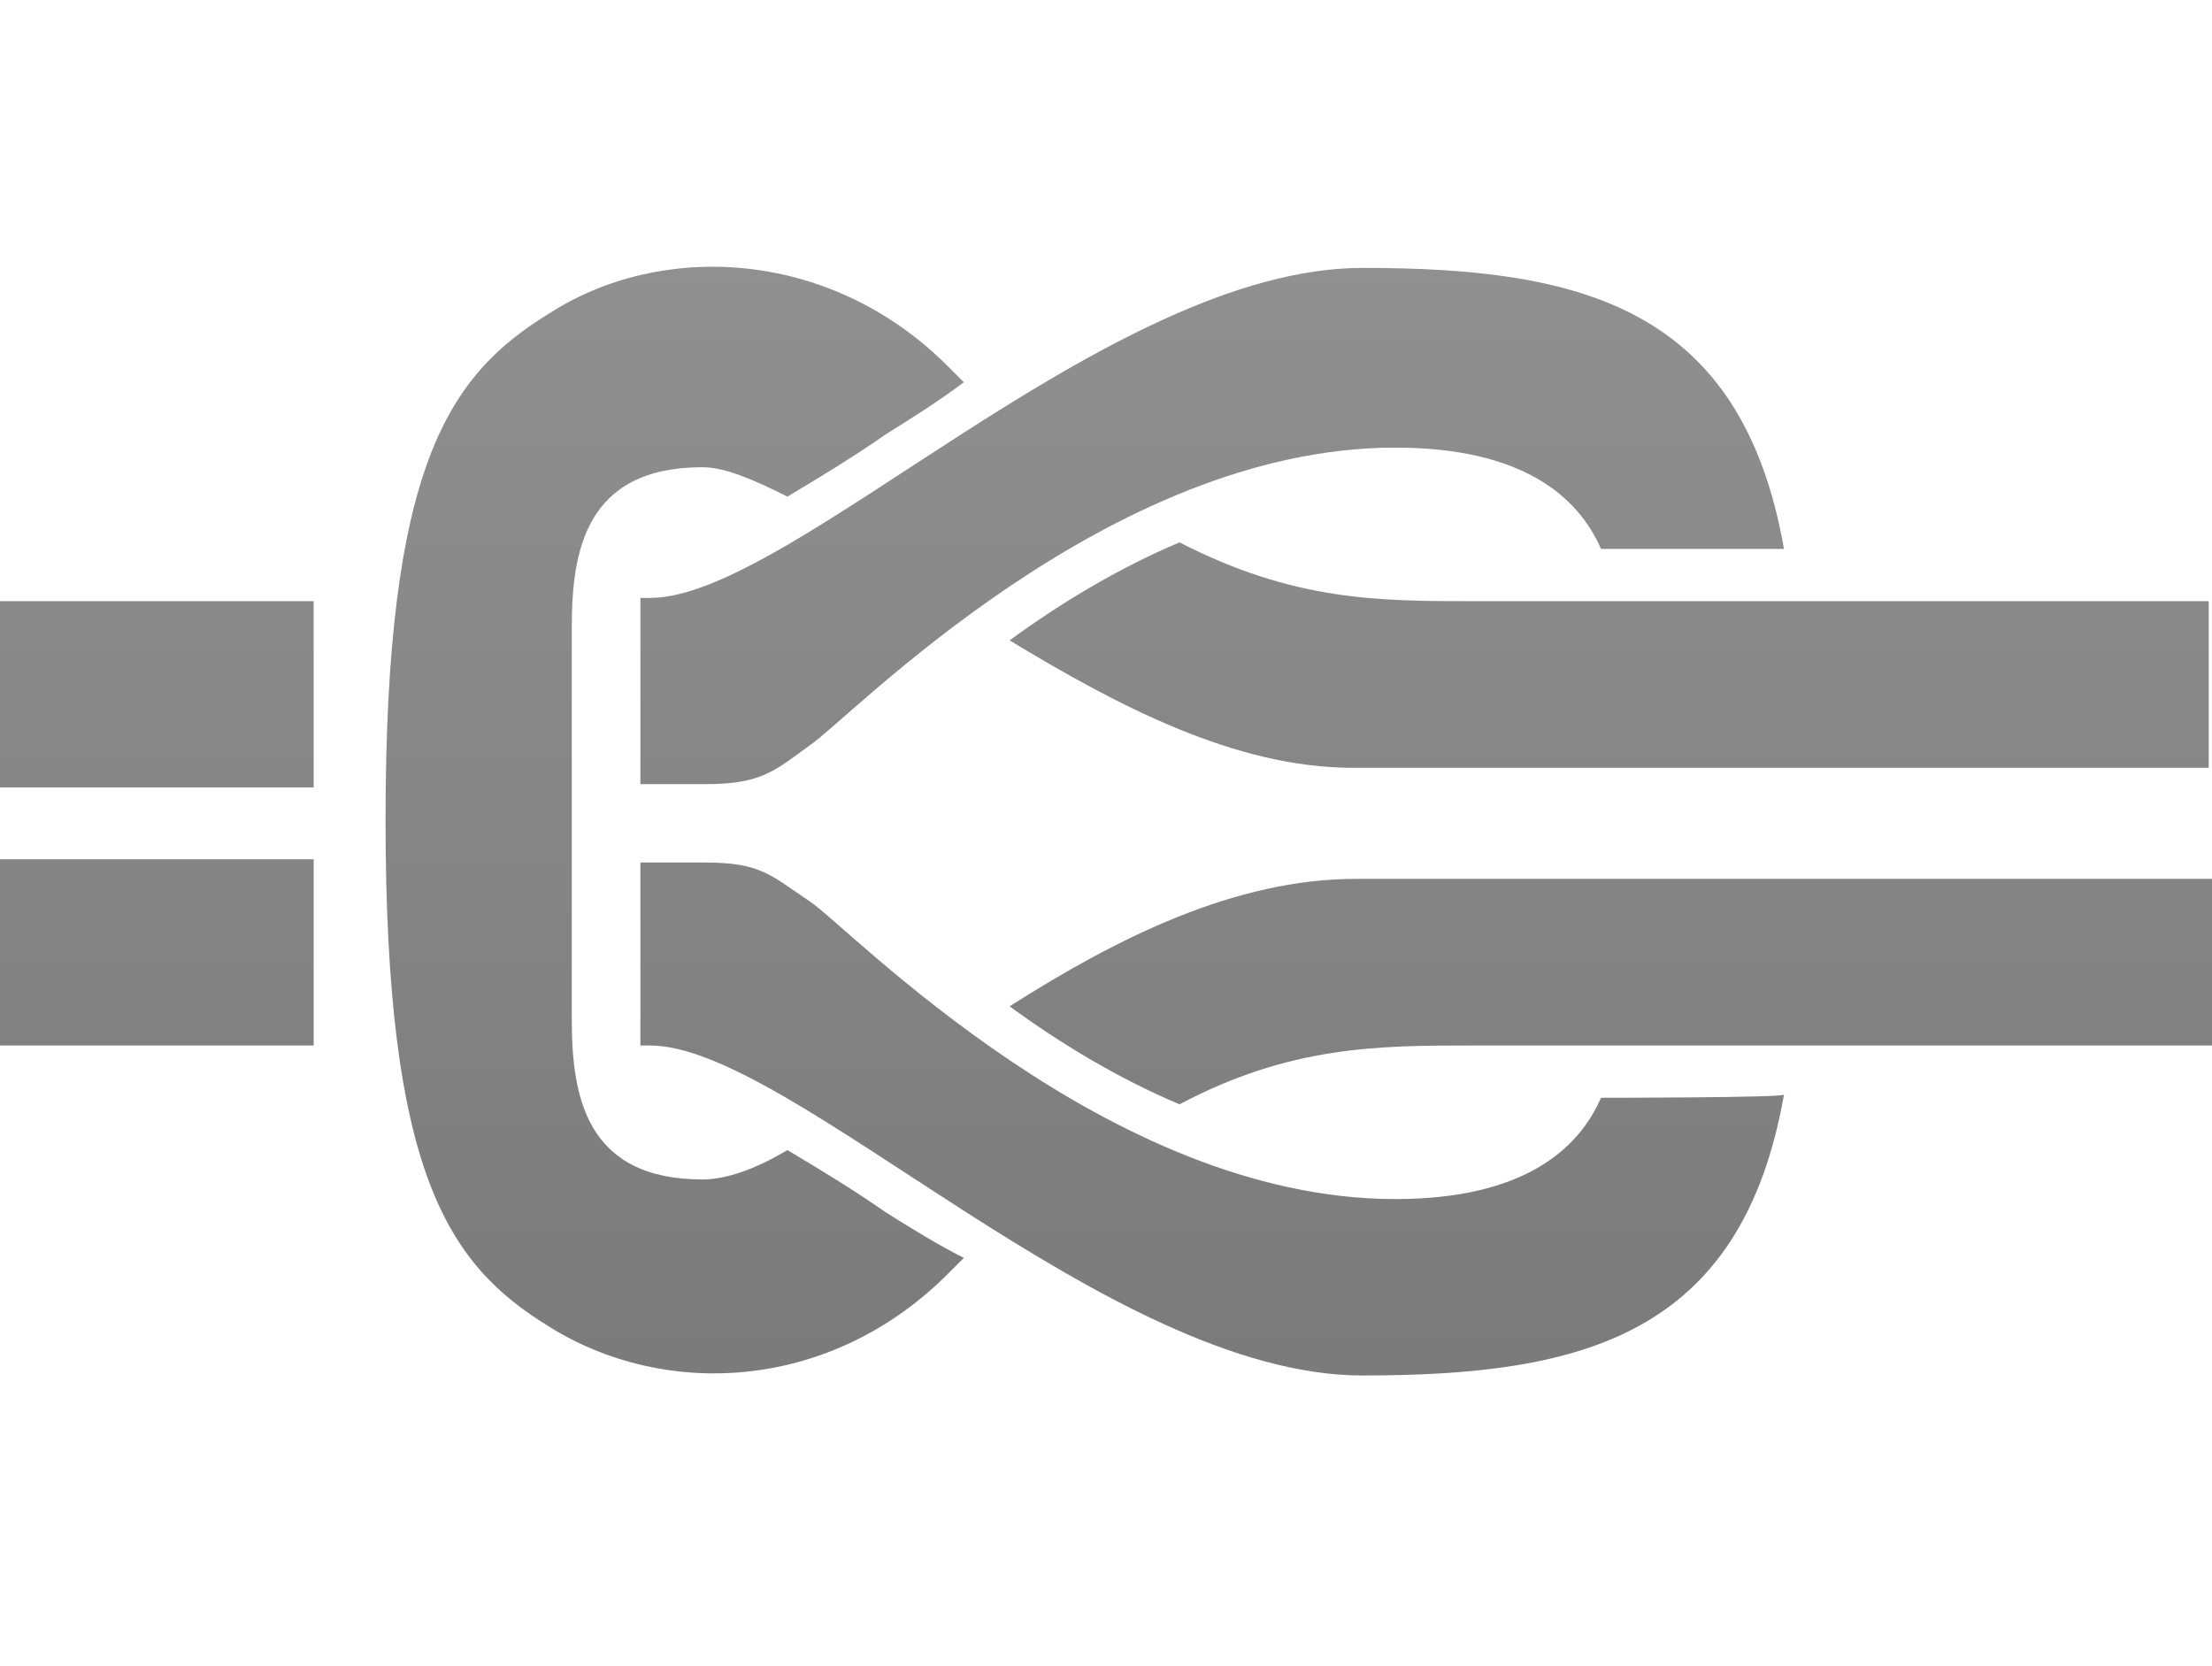
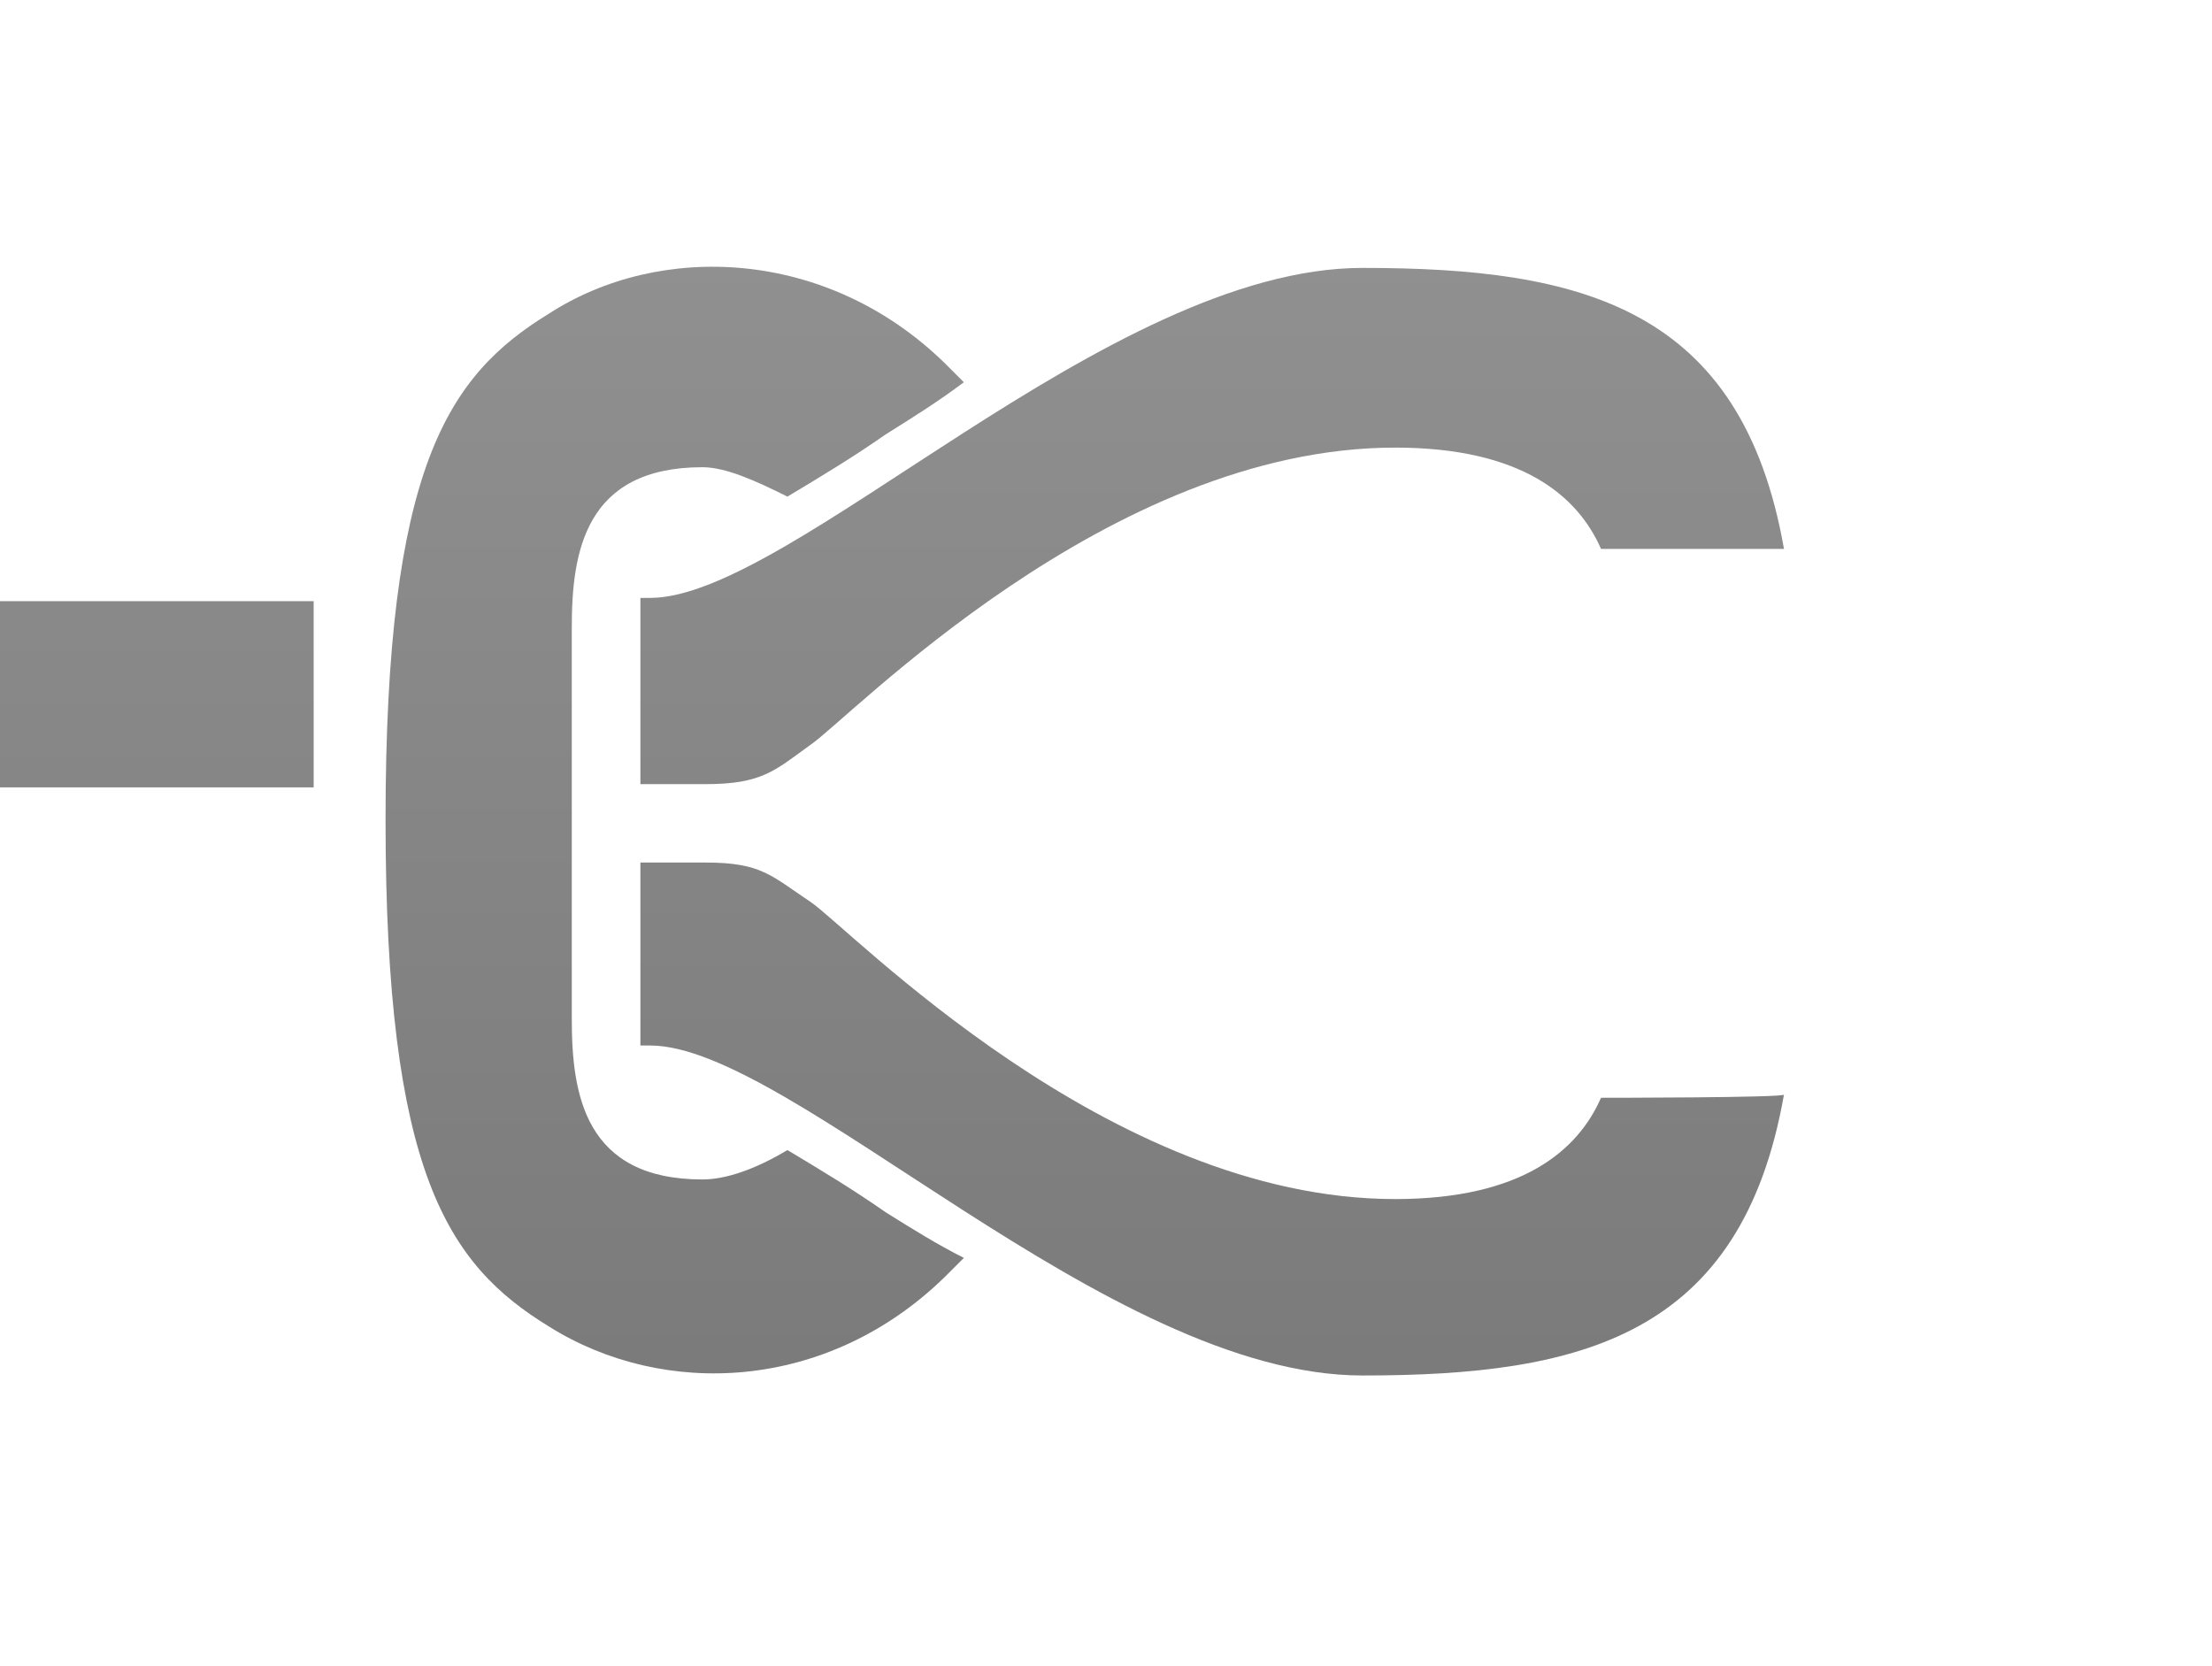
<svg xmlns="http://www.w3.org/2000/svg" version="1.1" id="Layer_1" x="0px" y="0px" width="67.7px" height="51px" viewBox="0 0 67.7 51" style="enable-background:new 0 0 67.7 51;" xml:space="preserve">
  <style type="text/css">
	.st0{display:none;}
	.st1{display:inline;}
	.st2{fill:url(#SVGID_1_);}
	.st3{fill:url(#SVGID_2_);}
	.st4{fill:url(#SVGID_3_);}
	.st5{fill:url(#SVGID_4_);}
	.st6{fill:url(#SVGID_5_);}
	.st7{fill:url(#SVGID_6_);}
	.st8{fill:url(#SVGID_7_);}
	.st9{fill:url(#SVGID_8_);}
	.st10{fill:url(#SVGID_9_);}
	.st11{fill:url(#SVGID_10_);}
	.st12{fill:url(#SVGID_11_);}
	.st13{fill:url(#SVGID_12_);}
	.st14{fill:url(#SVGID_13_);}
</style>
  <g id="Layer_1_1_" class="st0">
</g>
  <g id="Layer_2" class="st0">
</g>
  <g id="Layer_3" class="st0">
</g>
  <g id="Layer_4" class="st0">
</g>
  <g id="Layer_5" class="st0">
</g>
  <g id="Layer_6" class="st0">
</g>
  <g id="Layer_7" class="st0">
</g>
  <g id="Layer_8" class="st0">
</g>
  <g id="Layer_9" class="st0">
</g>
  <g id="Layer_10" class="st0">
</g>
  <g id="Layer_11" class="st0">
    <g class="st1">
      <linearGradient id="SVGID_1_" gradientUnits="userSpaceOnUse" x1="33.849" y1="41.765" x2="33.849" y2="-57.227" gradientTransform="matrix(1 0 0 -1 0 51)">
        <stop offset="0" style="stop-color:#959595" />
        <stop offset="1" style="stop-color:#4C4C4C" />
      </linearGradient>
      <rect y="15.4" class="st2" width="67.7" height="20.2" />
      <linearGradient id="SVGID_2_" gradientUnits="userSpaceOnUse" x1="53.761" y1="70.558" x2="53.761" y2="-13.028" gradientTransform="matrix(1 0 0 -1 0 51)">
        <stop offset="0" style="stop-color:#959595" />
        <stop offset="1" style="stop-color:#4C4C4C" />
      </linearGradient>
      <rect x="51.7" y="0" class="st3" width="4.1" height="51" />
      <linearGradient id="SVGID_3_" gradientUnits="userSpaceOnUse" x1="13.937" y1="70.559" x2="13.937" y2="-13.03" gradientTransform="matrix(1 0 0 -1 0 51)">
        <stop offset="0" style="stop-color:#959595" />
        <stop offset="1" style="stop-color:#4C4C4C" />
      </linearGradient>
-       <rect x="11.9" class="st4" width="4.1" height="51" />
      <linearGradient id="SVGID_4_" gradientUnits="userSpaceOnUse" x1="33.849" y1="53.658" x2="33.849" y2="-20.547" gradientTransform="matrix(1 0 0 -1 0 51)">
        <stop offset="0" style="stop-color:#959595" />
        <stop offset="1" style="stop-color:#4C4C4C" />
      </linearGradient>
      <rect x="18" y="0" class="st5" width="31.7" height="51" />
      <linearGradient id="SVGID_5_" gradientUnits="userSpaceOnUse" x1="160.736" y1="38.192" x2="-7.558" y2="38.192" gradientTransform="matrix(1 0 0 -1 0 51)">
        <stop offset="0" style="stop-color:#959595" />
        <stop offset="1" style="stop-color:#4C4C4C" />
      </linearGradient>
      <rect y="11.5" class="st6" width="67.7" height="2.6" />
      <linearGradient id="SVGID_6_" gradientUnits="userSpaceOnUse" x1="160.736" y1="12.809" x2="-7.558" y2="12.809" gradientTransform="matrix(1 0 0 -1 0 51)">
        <stop offset="0" style="stop-color:#959595" />
        <stop offset="1" style="stop-color:#4C4C4C" />
      </linearGradient>
      <rect y="36.9" class="st7" width="67.7" height="2.6" />
    </g>
  </g>
  <g id="Layer_12" class="st0">
</g>
  <g id="Layer_13" class="st0">
</g>
  <g id="Layer_14" class="st0">
</g>
  <g id="Layer_15" class="st0">
</g>
  <g id="Layer_16" class="st0">
</g>
  <g id="Layer_17" class="st0">
</g>
  <g id="Layer_18" class="st0">
</g>
  <g id="Layer_10_1_">
    <g>
      <linearGradient id="SVGID_7_" gradientUnits="userSpaceOnUse" x1="4.776" y1="51.13" x2="4.776" y2="-66.077" gradientTransform="matrix(1 0 0 -1 0 51)">
        <stop offset="0" style="stop-color:#959595" />
        <stop offset="1" style="stop-color:#4C4C4C" />
      </linearGradient>
-       <path class="st8" d="M9.6,26.3c-5,0-9.6,0-9.6,0V32c0,0,4.6,0,9.6,0V26.3z" />
      <linearGradient id="SVGID_8_" gradientUnits="userSpaceOnUse" x1="37.181" y1="51.131" x2="37.181" y2="-66.079" gradientTransform="matrix(1 0 0 -1 0 51)">
        <stop offset="0" style="stop-color:#959595" />
        <stop offset="1" style="stop-color:#4C4C4C" />
      </linearGradient>
      <path class="st9" d="M49,33.6c-0.7,1.6-2.4,3.1-6.3,3.1c-8.8,0-16.7-8.3-17.9-9.1s-1.5-1.2-3.2-1.2c-0.3,0-1,0-2,0V32    c0.1,0,0.2,0,0.3,0c4.3,0,14,10.1,21.8,10.1c6.7,0,11.6-1.2,12.9-8.6C54.7,33.6,49,33.6,49,33.6z" />
      <linearGradient id="SVGID_9_" gradientUnits="userSpaceOnUse" x1="4.776" y1="51.13" x2="4.776" y2="-66.076" gradientTransform="matrix(1 0 0 -1 0 51)">
        <stop offset="0" style="stop-color:#959595" />
        <stop offset="1" style="stop-color:#4C4C4C" />
      </linearGradient>
      <path class="st10" d="M9.6,24.1c-5,0-9.6,0-9.6,0v-5.7c0,0,4.6,0,9.6,0V24.1z" />
      <linearGradient id="SVGID_10_" gradientUnits="userSpaceOnUse" x1="37.181" y1="51.131" x2="37.181" y2="-66.079" gradientTransform="matrix(1 0 0 -1 0 51)">
        <stop offset="0" style="stop-color:#959595" />
        <stop offset="1" style="stop-color:#4C4C4C" />
      </linearGradient>
      <path class="st11" d="M49,16.8c-0.7-1.6-2.4-3.1-6.3-3.1c-8.8,0-16.7,8.3-17.9,9.1c-1.1,0.8-1.5,1.2-3.2,1.2c-0.3,0-1,0-2,0v-5.7    c0.1,0,0.2,0,0.3,0c4.3,0,14-10.1,21.8-10.1c6.7,0,11.6,1.2,12.9,8.6H49z" />
      <g>
        <linearGradient id="SVGID_11_" gradientUnits="userSpaceOnUse" x1="49.317" y1="51.13" x2="49.317" y2="-66.076" gradientTransform="matrix(1 0 0 -1 0 51)">
          <stop offset="0" style="stop-color:#959595" />
          <stop offset="1" style="stop-color:#4C4C4C" />
        </linearGradient>
-         <path class="st12" d="M45.1,18.4c-2.9,0-5.5,0-9-1.8c-1.9,0.8-3.7,1.9-5.2,3c3.3,2,6.9,3.9,10.5,3.9c8.1,0,26.2,0,26.2,0v-5.1     C67.7,18.4,49.7,18.4,45.1,18.4z" />
        <linearGradient id="SVGID_12_" gradientUnits="userSpaceOnUse" x1="20.63" y1="51.13" x2="20.63" y2="-66.079" gradientTransform="matrix(1 0 0 -1 0 51)">
          <stop offset="0" style="stop-color:#959595" />
          <stop offset="1" style="stop-color:#4C4C4C" />
        </linearGradient>
-         <path class="st13" d="M27.1,37.1c-1-0.7-2-1.3-3-1.9c-1,0.6-1.9,0.9-2.6,0.9c-3.6,0-4-2.6-4-4.9c0-1.3,0-3.2,0-4.8c0,0,0-1,0-2.4     c0-1.6,0-3.6,0-4.8c0-2.3,0.4-4.9,4-4.9c0.7,0,1.6,0.4,2.6,0.9c1-0.6,2-1.2,3-1.9c0.8-0.5,1.6-1,2.4-1.6     c-0.2-0.2-0.4-0.4-0.6-0.6c-3.6-3.5-8.7-3.7-12.1-1.5c-3.1,1.9-5,4.7-5,15.5s1.9,13.6,5,15.5c3.5,2.2,8.5,2,12.1-1.5     c0.2-0.2,0.4-0.4,0.6-0.6C28.7,38.1,27.9,37.6,27.1,37.1z" />
+         <path class="st13" d="M27.1,37.1c-1-0.7-2-1.3-3-1.9c-1,0.6-1.9,0.9-2.6,0.9c-3.6,0-4-2.6-4-4.9c0-1.3,0-3.2,0-4.8c0,0,0-1,0-2.4     c0-1.6,0-3.6,0-4.8c0-2.3,0.4-4.9,4-4.9c0.7,0,1.6,0.4,2.6,0.9c1-0.6,2-1.2,3-1.9c0.8-0.5,1.6-1,2.4-1.6     c-0.2-0.2-0.4-0.4-0.6-0.6c-3.6-3.5-8.7-3.7-12.1-1.5c-3.1,1.9-5,4.7-5,15.5s1.9,13.6,5,15.5c3.5,2.2,8.5,2,12.1-1.5     c0.2-0.2,0.4-0.4,0.6-0.6C28.7,38.1,27.9,37.6,27.1,37.1" />
        <linearGradient id="SVGID_13_" gradientUnits="userSpaceOnUse" x1="49.317" y1="51.13" x2="49.317" y2="-66.076" gradientTransform="matrix(1 0 0 -1 0 51)">
          <stop offset="0" style="stop-color:#959595" />
          <stop offset="1" style="stop-color:#4C4C4C" />
        </linearGradient>
-         <path class="st14" d="M30.9,30.8c1.5,1.1,3.3,2.2,5.2,3c3.4-1.8,6.1-1.8,9-1.8c4.6,0,22.6,0,22.6,0v-5.1c0,0-18.1,0-26.2,0     C37.8,26.9,34.2,28.7,30.9,30.8z" />
      </g>
    </g>
  </g>
</svg>